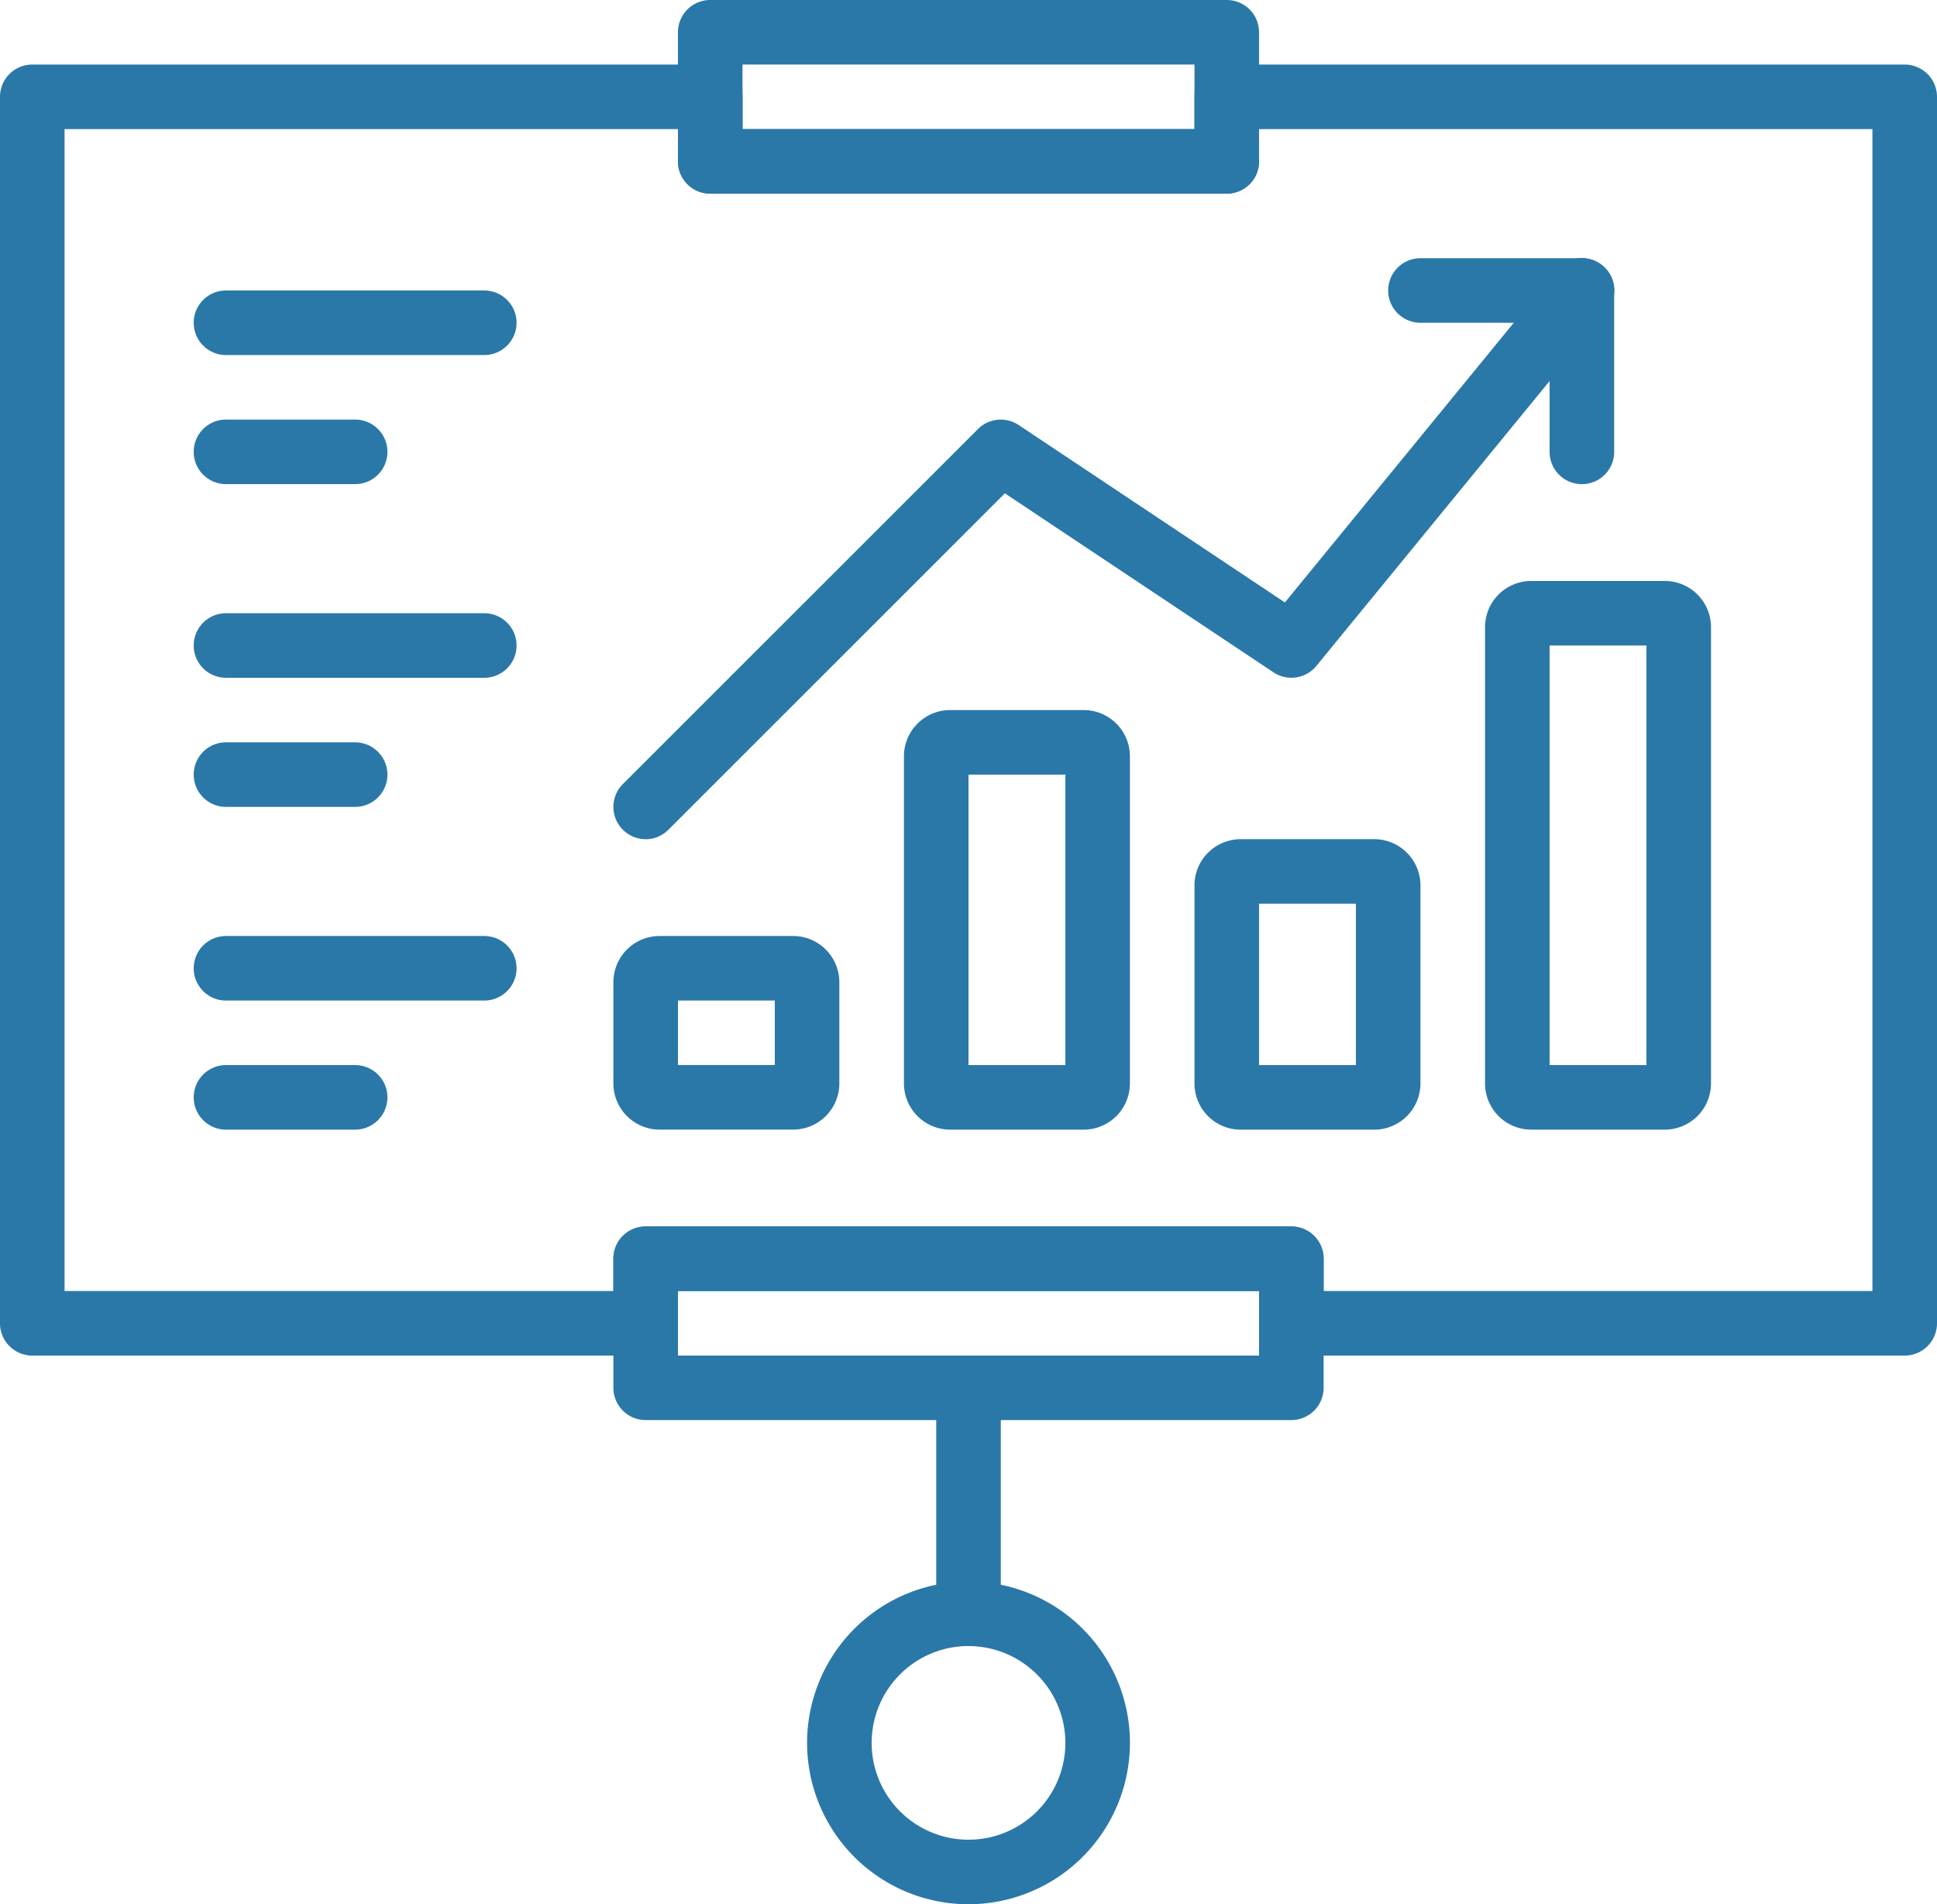
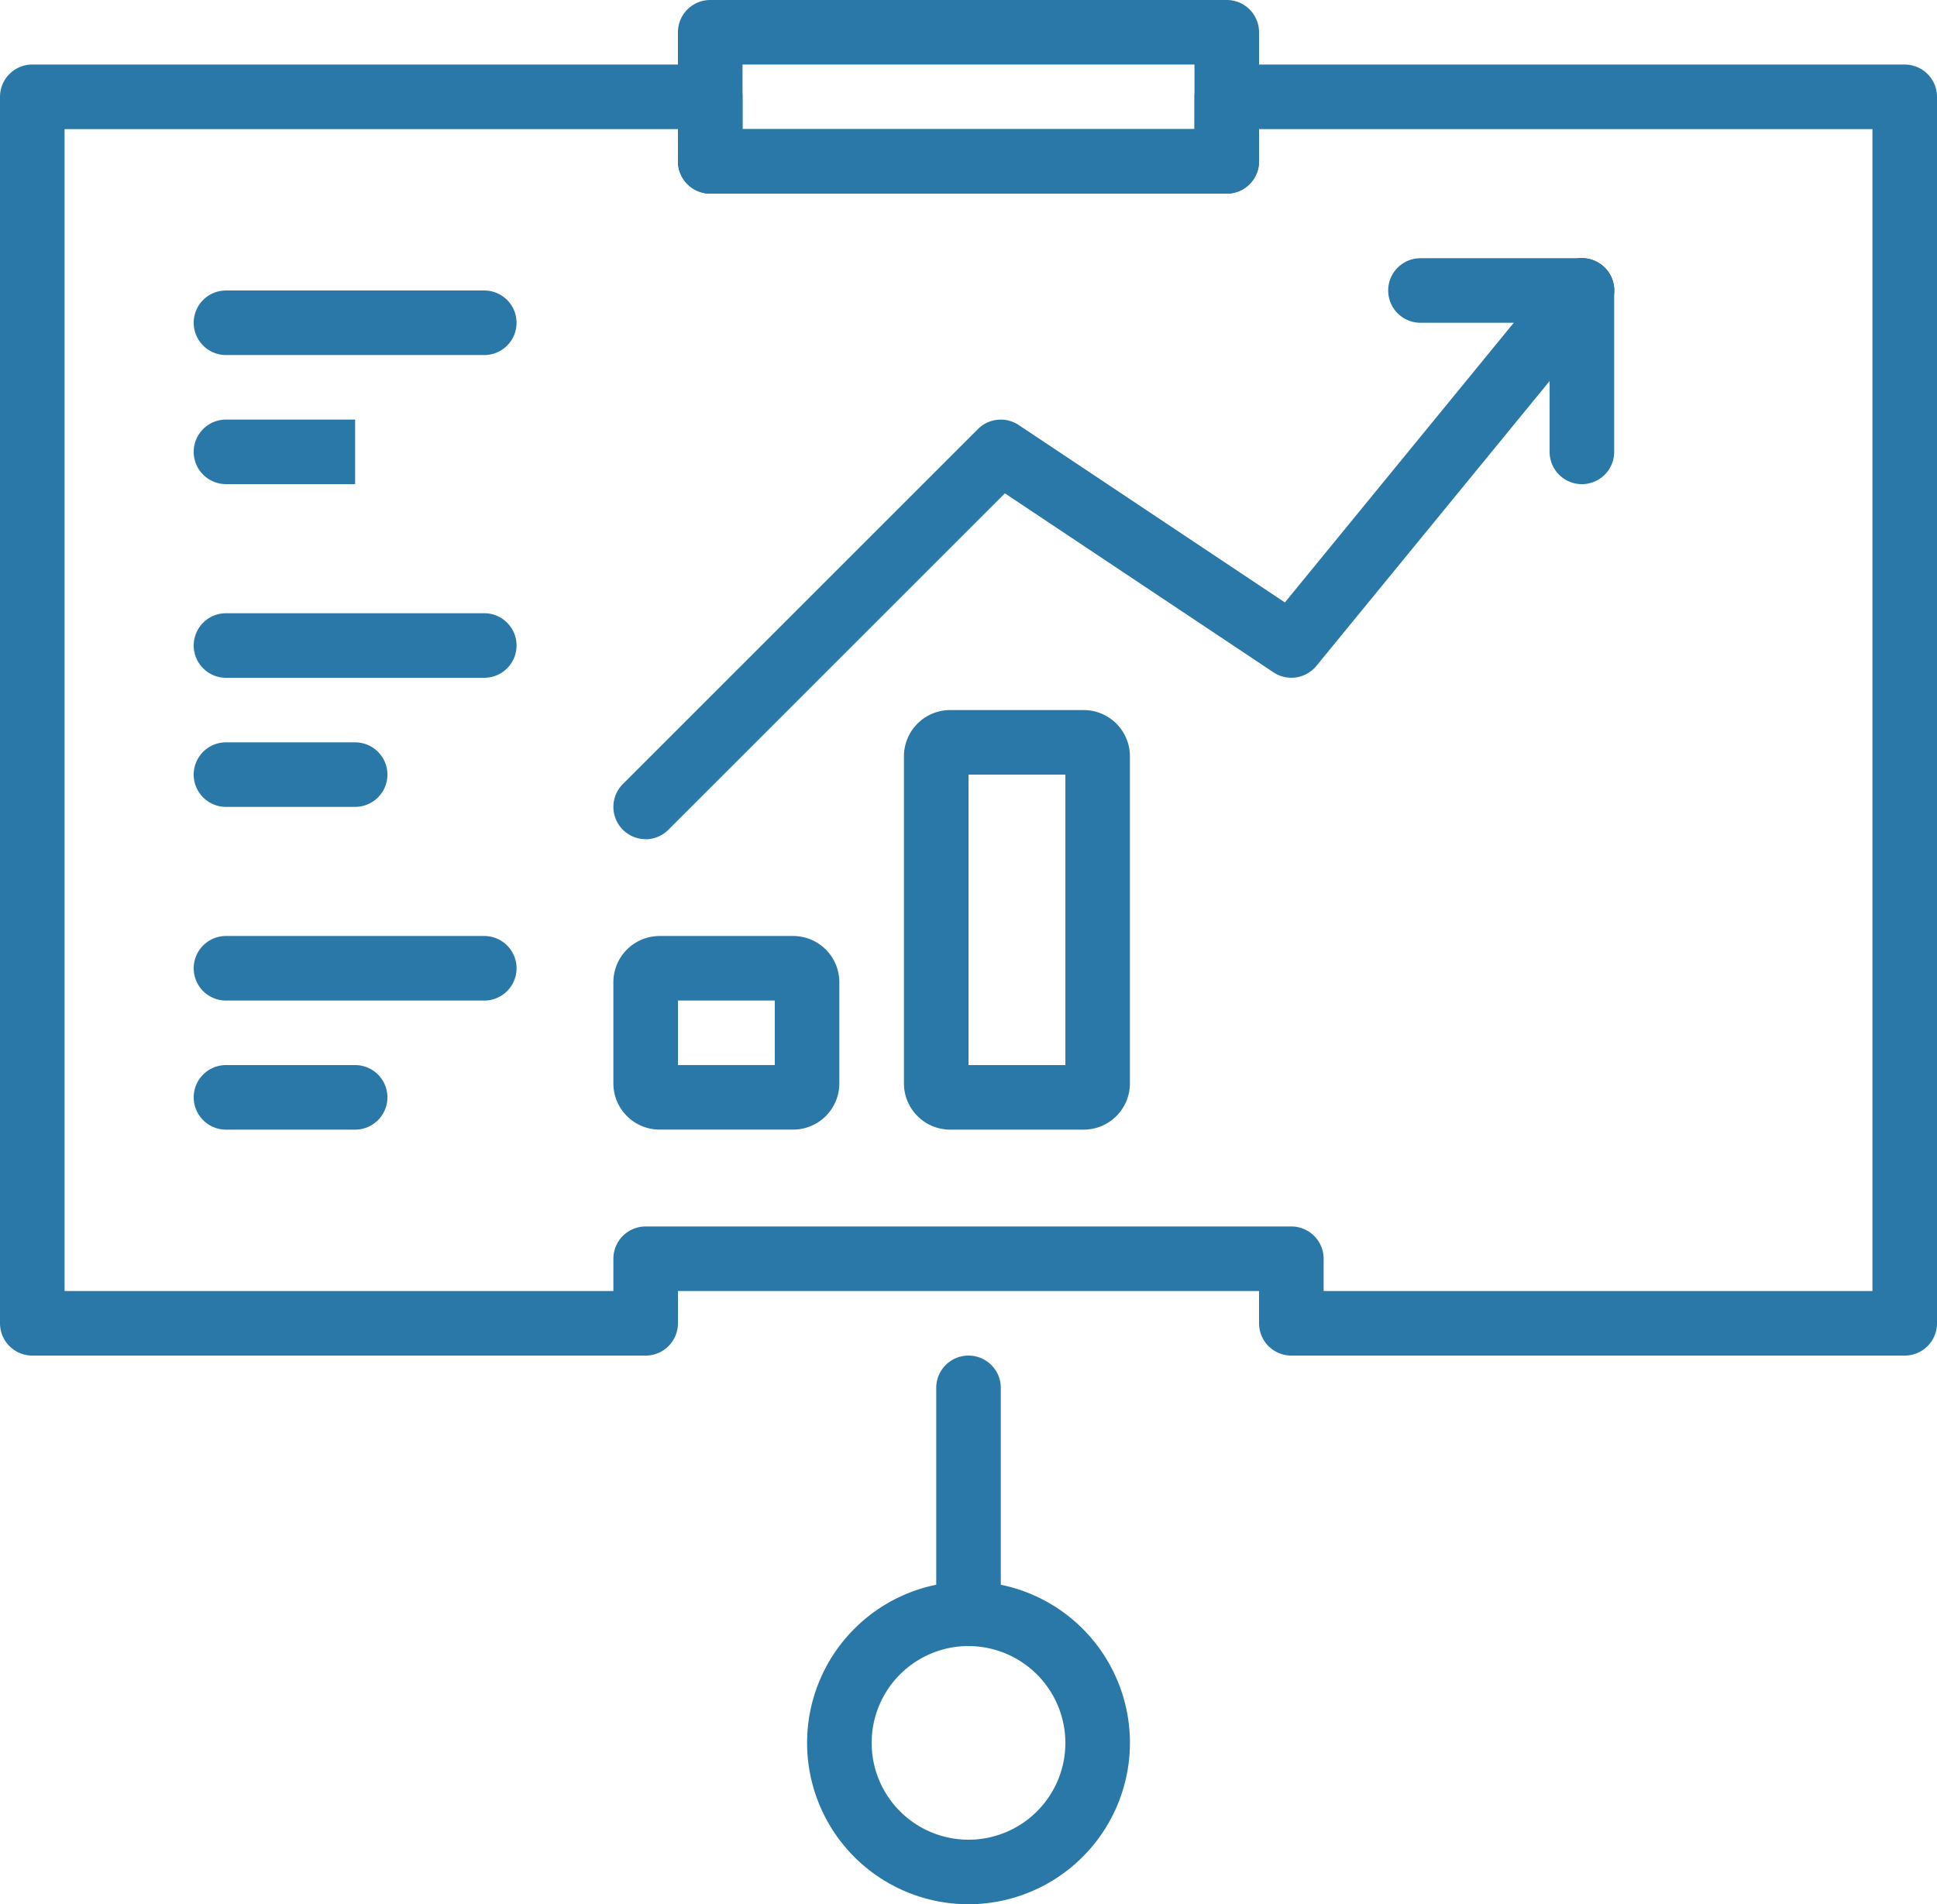
<svg xmlns="http://www.w3.org/2000/svg" width="61.017" height="60" viewBox="0 0 61.017 60">
  <defs>
    <style>.a{fill:#2a78a8;}</style>
  </defs>
-   <path class="a" d="M51.663,35.288H47.455A1.457,1.457,0,0,1,46,33.833V19.455A1.457,1.457,0,0,1,47.455,18h4.208a1.457,1.457,0,0,1,1.455,1.455V33.833A1.457,1.457,0,0,1,51.663,35.288Zm-3.629-2.034h3.051V20.034H48.034Z" transform="translate(0.78 0.305)" />
-   <path class="a" d="M42.663,35.153H38.455A1.457,1.457,0,0,1,37,33.7V27.455A1.457,1.457,0,0,1,38.455,26h4.208a1.457,1.457,0,0,1,1.455,1.455V33.7A1.457,1.457,0,0,1,42.663,35.153Zm-3.629-2.034h3.051V28.034H39.034Z" transform="translate(0.627 0.441)" />
  <path class="a" d="M24.663,35.1H20.455A1.457,1.457,0,0,1,19,33.646V30.455A1.457,1.457,0,0,1,20.455,29h4.208a1.457,1.457,0,0,1,1.455,1.455v3.191A1.457,1.457,0,0,1,24.663,35.1Zm-3.629-2.034h3.051V31.034H21.034Z" transform="translate(0.322 0.492)" />
  <path class="a" d="M33.663,35.22H29.455A1.457,1.457,0,0,1,28,33.765V23.455A1.457,1.457,0,0,1,29.455,22h4.208a1.457,1.457,0,0,1,1.455,1.455v10.31A1.457,1.457,0,0,1,33.663,35.22Zm-3.629-2.034h3.051V24.034H30.034Z" transform="translate(0.475 0.373)" />
  <path class="a" d="M20.017,26.305a1.017,1.017,0,0,1-.719-1.736L30.484,13.383a1.018,1.018,0,0,1,1.283-.127l8.386,5.59L48.722,8.373A1.017,1.017,0,0,1,50.3,9.661L41.144,20.847a1.017,1.017,0,0,1-1.352.2l-8.459-5.639-10.6,10.6a1.018,1.018,0,0,1-.72.3Z" transform="translate(0.322 0.136)" />
  <path class="a" d="M49.1,10.034H44.017a1.017,1.017,0,1,1,0-2.034H49.1a1.017,1.017,0,0,1,0,2.034Z" transform="translate(0.729 0.136)" />
  <path class="a" d="M49.017,15.119A1.017,1.017,0,0,1,48,14.1V9.017a1.017,1.017,0,0,1,2.034,0V14.1A1.017,1.017,0,0,1,49.017,15.119Z" transform="translate(0.814 0.136)" />
  <path class="a" d="M15.153,31.034H7.017a1.017,1.017,0,0,1,0-2.034h8.136a1.017,1.017,0,1,1,0,2.034Z" transform="translate(0.102 0.492)" />
  <path class="a" d="M11.085,35.034H7.017a1.017,1.017,0,1,1,0-2.034h4.068a1.017,1.017,0,0,1,0,2.034Z" transform="translate(0.102 0.559)" />
  <path class="a" d="M15.153,21.034H7.017a1.017,1.017,0,1,1,0-2.034h8.136a1.017,1.017,0,1,1,0,2.034Z" transform="translate(0.102 0.322)" />
  <path class="a" d="M11.085,25.034H7.017a1.017,1.017,0,1,1,0-2.034h4.068a1.017,1.017,0,0,1,0,2.034Z" transform="translate(0.102 0.39)" />
  <path class="a" d="M15.153,11.034H7.017A1.017,1.017,0,0,1,7.017,9h8.136a1.017,1.017,0,0,1,0,2.034Z" transform="translate(0.102 0.153)" />
-   <path class="a" d="M11.085,15.034H7.017a1.017,1.017,0,0,1,0-2.034h4.068a1.017,1.017,0,0,1,0,2.034Z" transform="translate(0.102 0.22)" />
+   <path class="a" d="M11.085,15.034H7.017a1.017,1.017,0,0,1,0-2.034h4.068Z" transform="translate(0.102 0.22)" />
  <path class="a" d="M38.288,6.1H22.017A1.017,1.017,0,0,1,21,5.085V1.017A1.017,1.017,0,0,1,22.017,0H38.288a1.017,1.017,0,0,1,1.017,1.017V5.085A1.017,1.017,0,0,1,38.288,6.1ZM23.034,4.068H37.271V2.034H23.034Z" transform="translate(0.356)" />
-   <path class="a" d="M40.356,44.1H20.017A1.017,1.017,0,0,1,19,43.085V39.017A1.017,1.017,0,0,1,20.017,38H40.356a1.017,1.017,0,0,1,1.017,1.017v4.068A1.017,1.017,0,0,1,40.356,44.1ZM21.034,42.068H39.339V40.034H21.034Z" transform="translate(0.322 0.644)" />
  <path class="a" d="M60,42.678H40.678a1.017,1.017,0,0,1-1.017-1.017V40.644H21.356v1.017a1.017,1.017,0,0,1-1.017,1.017H1.017A1.017,1.017,0,0,1,0,41.661V3.017A1.017,1.017,0,0,1,1.017,2H22.373A1.017,1.017,0,0,1,23.39,3.017V4.034H37.627V3.017A1.017,1.017,0,0,1,38.644,2H60a1.017,1.017,0,0,1,1.017,1.017V41.661A1.017,1.017,0,0,1,60,42.678ZM41.695,40.644H58.983V4.034H39.661V5.051a1.017,1.017,0,0,1-1.017,1.017H22.373a1.017,1.017,0,0,1-1.017-1.017V4.034H2.034v36.61H19.322V39.627a1.017,1.017,0,0,1,1.017-1.017H40.678a1.017,1.017,0,0,1,1.017,1.017Z" transform="translate(0 0.034)" />
  <path class="a" d="M30.017,51.153A1.017,1.017,0,0,1,29,50.136V43.017a1.017,1.017,0,0,1,2.034,0v7.119A1.017,1.017,0,0,1,30.017,51.153Z" transform="translate(0.492 0.712)" />
  <path class="a" d="M30.085,59.169a5.085,5.085,0,1,1,5.085-5.085A5.091,5.091,0,0,1,30.085,59.169Zm0-8.136a3.051,3.051,0,1,0,3.051,3.051A3.055,3.055,0,0,0,30.085,51.034Z" transform="translate(0.424 0.831)" />
</svg>